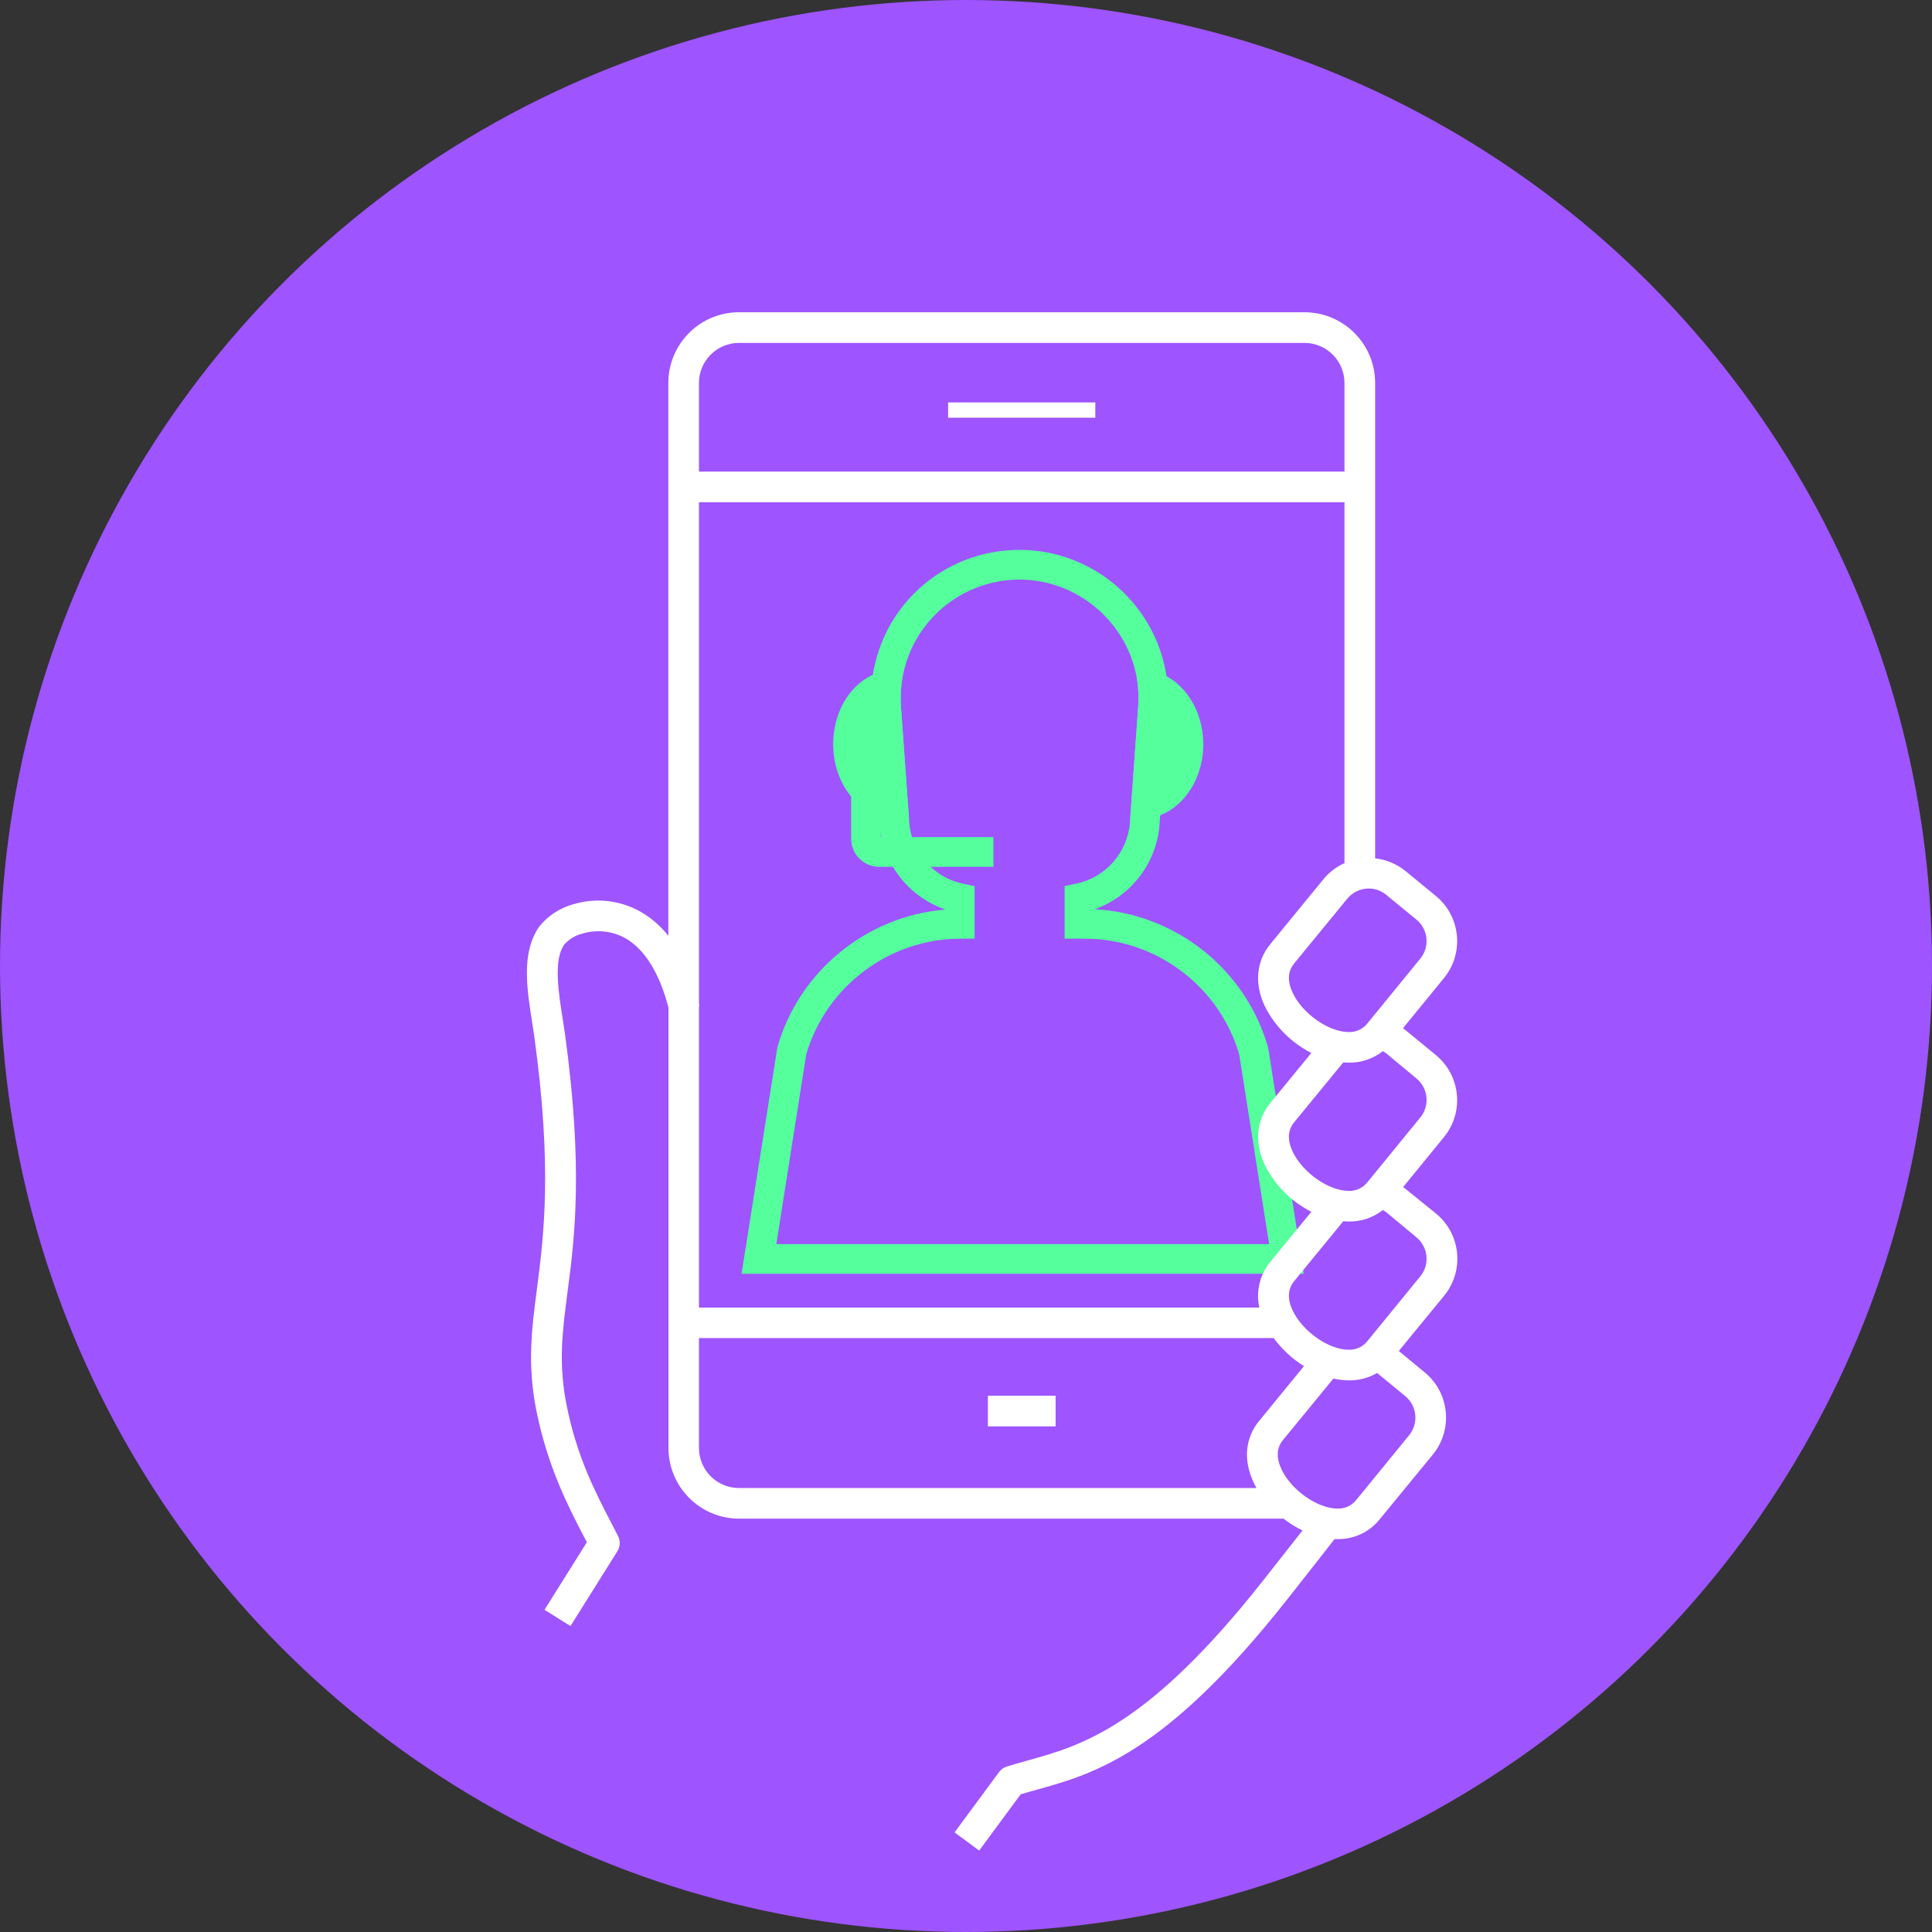
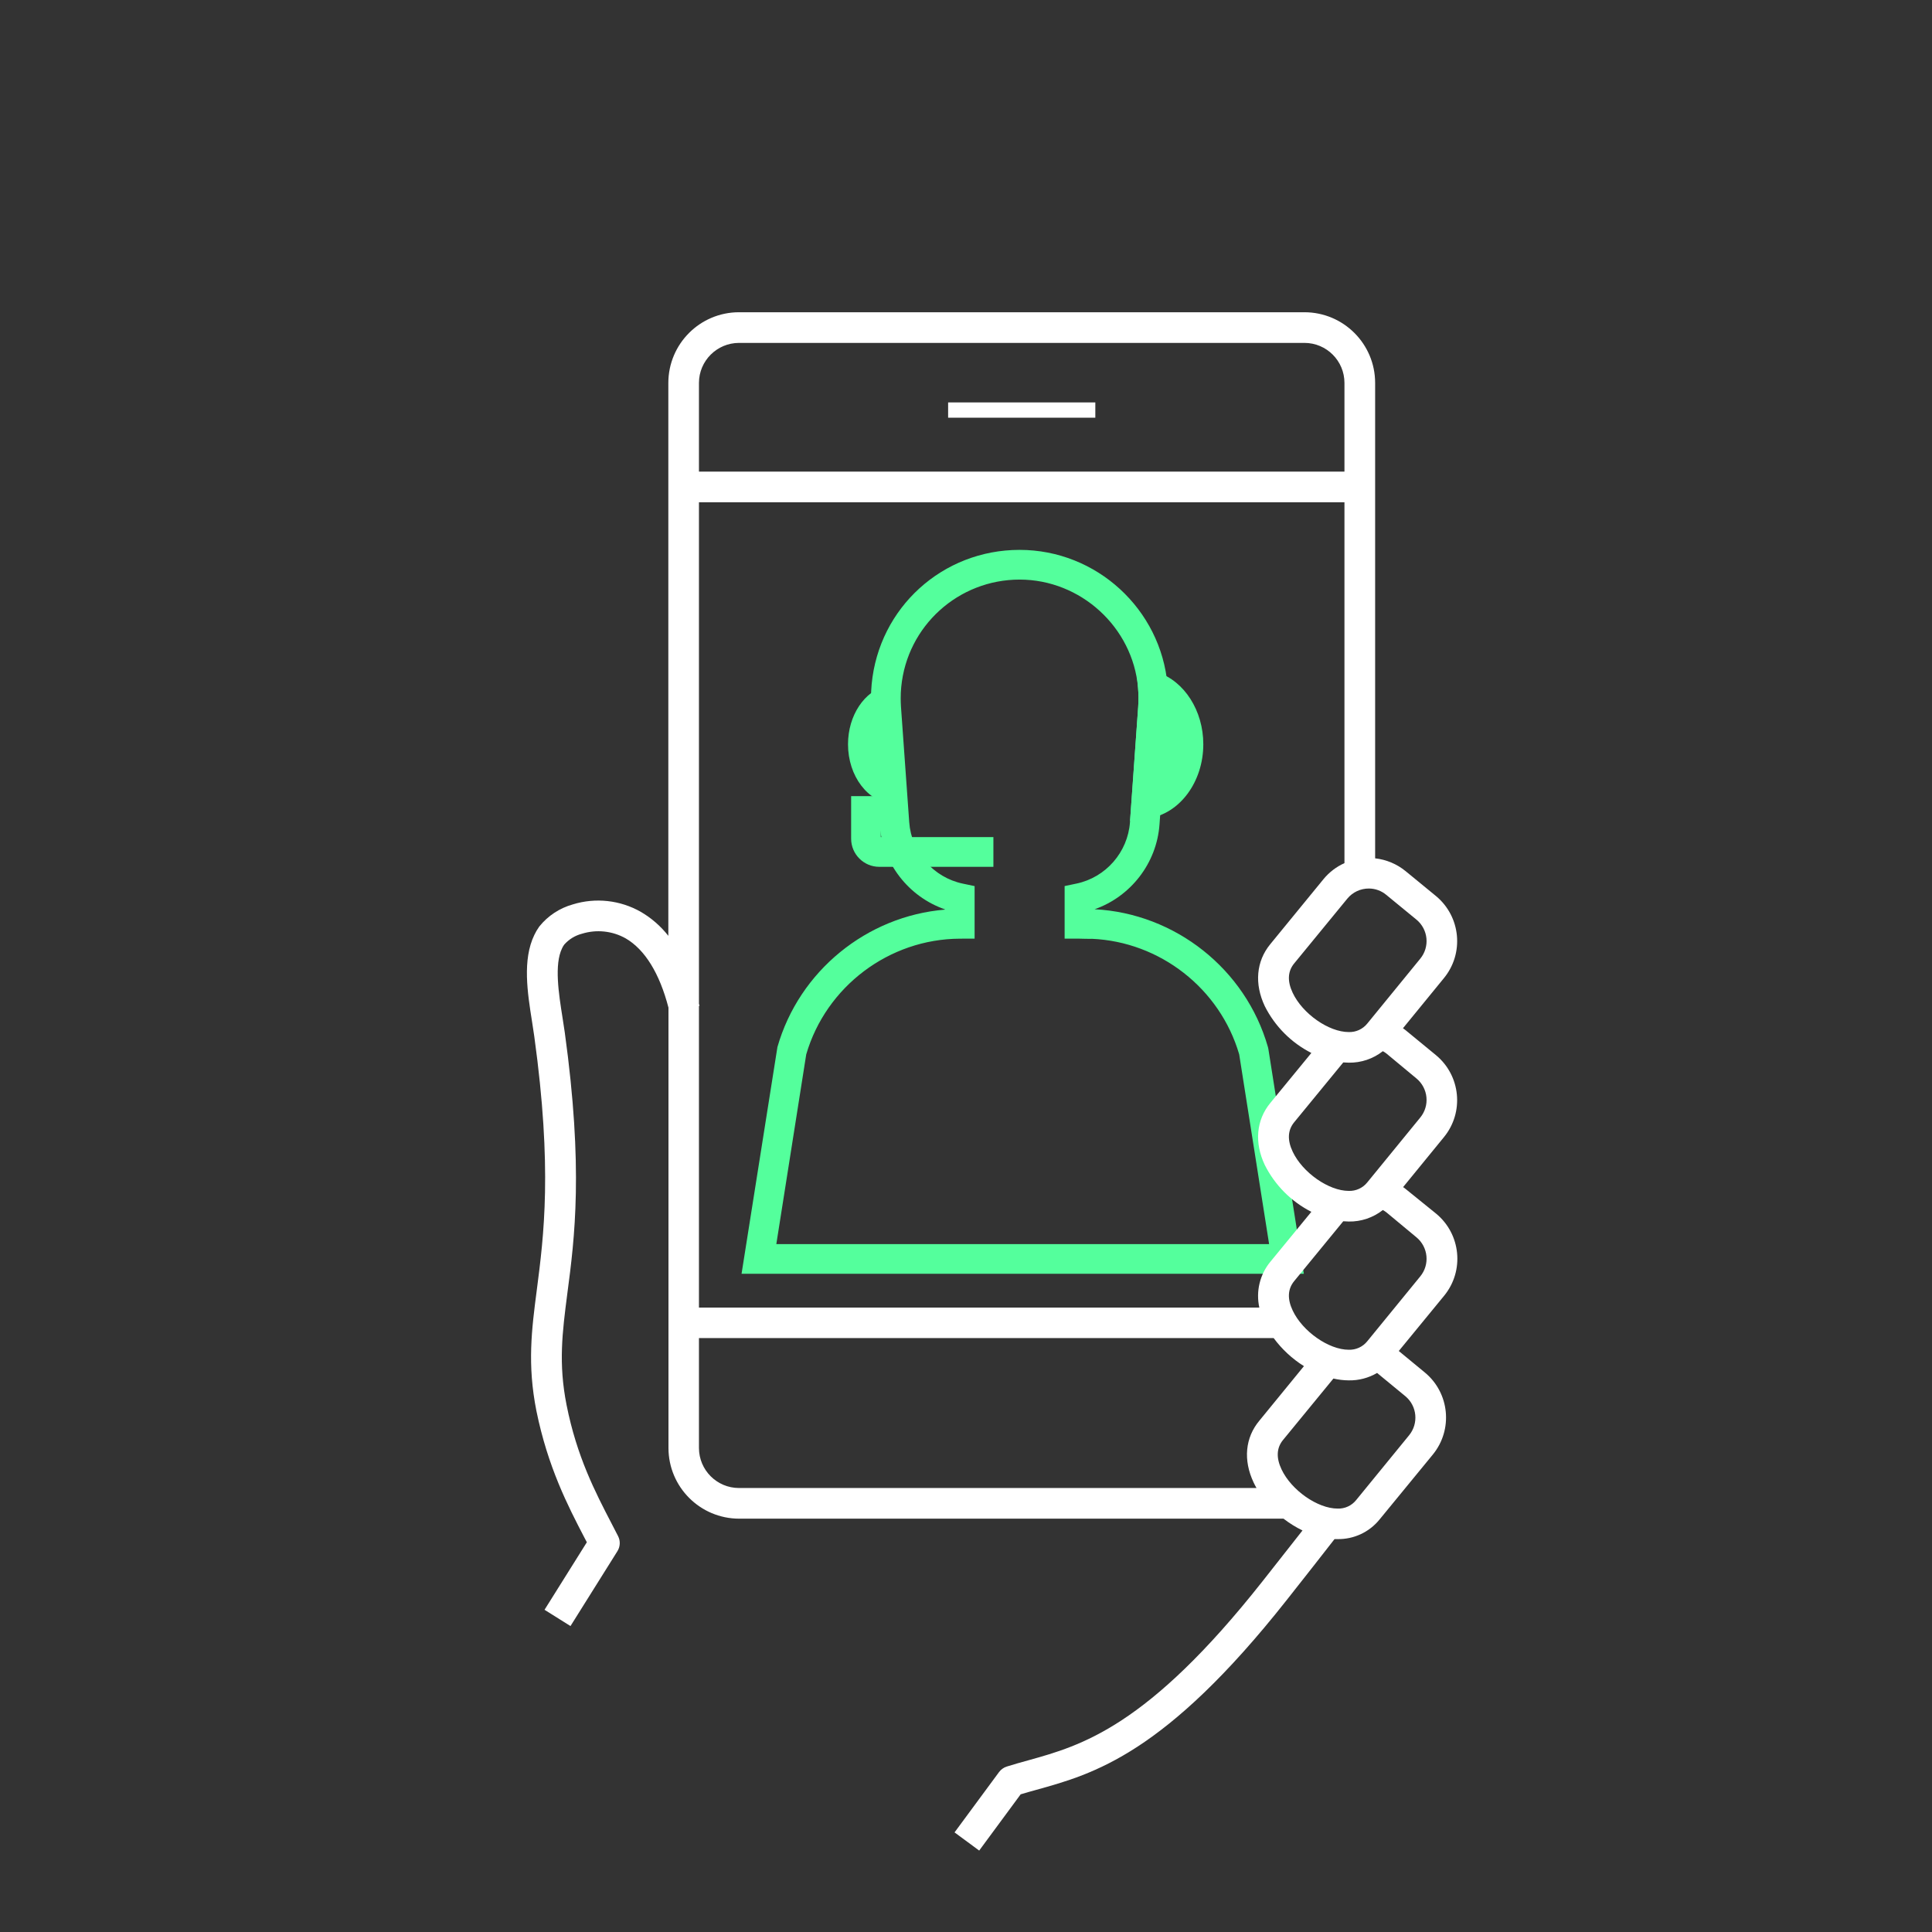
<svg xmlns="http://www.w3.org/2000/svg" width="300" height="300" viewBox="0 0 99 99" fill="none">
  <rect x="0" y="0" width="99" height="99" fill="#333333" stroke="none" />
-   <circle cx="49.5" cy="49.5" r="49.5" fill="#9E54FF" />
  <path d="M60.9 38.139C60.9 39.712 59.952 41.01 58.73 41.184L59.08 36.281C59.106 35.904 59.103 35.536 59.07 35.173C60.123 35.517 60.9 36.714 60.9 38.139Z" fill="#54FF9C" />
-   <path d="M57.906 42.07L58.322 36.225C58.344 35.897 58.343 35.564 58.314 35.239L58.212 34.092L59.306 34.449C60.691 34.901 61.66 36.419 61.66 38.137C61.66 40.071 60.446 41.705 58.839 41.935L57.906 42.068V42.07ZM59.806 36.778L59.587 39.832C59.925 39.406 60.138 38.798 60.138 38.141C60.138 37.641 60.015 37.168 59.804 36.78L59.806 36.778Z" fill="#54FF9C" />
+   <path d="M57.906 42.07L58.322 36.225C58.344 35.897 58.343 35.564 58.314 35.239L58.212 34.092L59.306 34.449C60.691 34.901 61.66 36.419 61.66 38.137C61.66 40.071 60.446 41.705 58.839 41.935L57.906 42.068V42.07M59.806 36.778L59.587 39.832C59.925 39.406 60.138 38.798 60.138 38.141C60.138 37.641 60.015 37.168 59.804 36.78L59.806 36.778Z" fill="#54FF9C" />
  <path d="M45.761 41.2C44.475 41.105 43.454 39.771 43.454 38.139C43.454 36.651 44.3 35.414 45.423 35.133C45.402 35.348 45.392 35.564 45.392 35.785C45.392 35.948 45.398 36.113 45.409 36.281L45.761 41.2Z" fill="#54FF9C" />
-   <path d="M46.582 42.022L45.706 41.958C44.017 41.832 42.694 40.157 42.694 38.139C42.694 36.311 43.741 34.77 45.238 34.396L46.283 34.133L46.179 35.207C46.162 35.391 46.152 35.581 46.152 35.785C46.152 35.929 46.158 36.079 46.167 36.229L46.582 42.022ZM44.668 36.583C44.385 37.001 44.214 37.552 44.214 38.139C44.214 38.887 44.492 39.568 44.913 39.993L44.67 36.583H44.668Z" fill="#54FF9C" />
  <path d="M66.811 65.271H37.999L39.837 53.654C40.952 49.752 44.419 46.943 48.419 46.611V46.597C46.559 45.953 45.215 44.24 45.073 42.241L44.651 36.334C44.638 36.148 44.632 35.963 44.632 35.783C44.632 35.528 44.644 35.292 44.666 35.057C45.041 31.135 48.299 28.177 52.245 28.177C56.192 28.177 59.483 31.219 59.827 35.104C59.863 35.509 59.866 35.923 59.838 36.334L59.416 42.243C59.274 44.234 57.94 45.942 56.091 46.592C60.216 46.805 63.83 49.655 64.972 53.654L64.993 53.745L66.811 65.271ZM39.778 63.751H65.032L63.499 54.028C62.513 50.65 59.437 48.254 55.939 48.106L55.935 48.11L55.597 48.106C55.504 48.102 55.409 48.099 55.314 48.099H54.554V45.404L55.158 45.277C56.665 44.962 57.792 43.668 57.902 42.133L58.324 36.225C58.346 35.897 58.344 35.564 58.316 35.239C58.041 32.133 55.375 29.699 52.247 29.699C49.12 29.699 46.481 32.066 46.181 35.205C46.162 35.391 46.154 35.581 46.154 35.785C46.154 35.929 46.16 36.079 46.169 36.229L46.591 42.134C46.701 43.67 47.83 44.964 49.337 45.279L49.941 45.406V48.097L49.185 48.1C45.559 48.116 42.329 50.551 41.313 54.03L39.78 63.753L39.778 63.751Z" fill="#54FF9C" />
  <path d="M50.904 44.418H45.056C44.262 44.418 43.614 43.772 43.614 42.976V40.795H45.134V42.896H50.904V44.416V44.418Z" fill="#54FF9C" />
  <path d="M66.843 16H37.868C35.867 16.002 34.249 17.623 34.247 19.623V47.954C33.857 47.458 33.379 47.04 32.833 46.723C31.775 46.123 30.517 45.984 29.354 46.343C28.682 46.531 28.083 46.922 27.644 47.466L27.622 47.496C27.53 47.624 27.452 47.76 27.384 47.901C26.761 49.18 27.029 50.874 27.266 52.368C27.306 52.626 27.346 52.875 27.378 53.111C28.311 59.873 27.867 63.321 27.508 66.092C27.241 68.142 27.014 69.914 27.487 72.299C28.072 75.174 29.105 77.176 29.943 78.784C29.985 78.865 30.027 78.947 30.071 79.029L27.903 82.489L29.233 83.323L31.636 79.489C31.784 79.255 31.798 78.96 31.672 78.715C31.564 78.502 31.45 78.286 31.336 78.064C30.504 76.46 29.559 74.644 29.033 71.999C28.61 69.865 28.813 68.292 29.069 66.299C29.449 63.435 29.901 59.871 28.94 52.902C28.906 52.657 28.864 52.396 28.822 52.129C28.632 50.926 28.395 49.429 28.801 48.594C28.832 48.528 28.868 48.463 28.912 48.404C29.151 48.133 29.466 47.939 29.816 47.848C30.565 47.614 31.378 47.7 32.062 48.085C33.044 48.655 33.797 49.875 34.254 51.635V74.199C34.256 76.198 35.877 77.818 37.876 77.82H65.77C66.072 78.054 66.399 78.257 66.743 78.424C66.19 79.131 65.515 79.99 64.694 81.029C58.791 88.506 55.407 89.446 52.69 90.203C52.31 90.307 51.947 90.41 51.59 90.522C51.43 90.573 51.292 90.672 51.193 90.805L48.913 93.896L50.176 94.827L52.301 91.945C52.563 91.865 52.831 91.791 53.106 91.715C56.044 90.898 59.701 89.88 65.924 82.002C66.893 80.775 67.713 79.73 68.384 78.867H68.527C69.368 78.884 70.168 78.512 70.696 77.856L73.421 74.535C74.466 73.257 74.282 71.374 73.007 70.325L71.677 69.228L74.001 66.396C75.047 65.119 74.861 63.234 73.584 62.185L72.026 60.924C71.987 60.891 71.943 60.861 71.899 60.829L73.989 58.271C75.036 56.994 74.85 55.11 73.573 54.061L72.019 52.784C71.977 52.75 71.935 52.719 71.891 52.689L73.981 50.132C75.036 48.857 74.856 46.968 73.581 45.914L72.026 44.639C71.58 44.274 71.037 44.046 70.465 43.983V19.623C70.465 17.623 68.844 16.002 66.843 16ZM35.816 19.623C35.816 18.491 36.736 17.573 37.868 17.571H66.843C67.976 17.571 68.893 18.491 68.893 19.623V24.166H35.816V19.623ZM35.816 51.543H35.845C35.845 51.507 35.826 51.477 35.816 51.443V25.738H68.893V44.228C68.475 44.416 68.107 44.698 67.816 45.053L65.09 48.384C64.371 49.26 64.271 50.415 64.81 51.557C65.329 52.59 66.165 53.432 67.197 53.956L65.09 56.523C64.371 57.399 64.271 58.556 64.81 59.696C65.329 60.73 66.165 61.572 67.197 62.096L65.09 64.663C64.554 65.316 64.349 66.179 64.531 67.004H35.816V51.543ZM64.238 75.966C64.284 76.063 64.333 76.156 64.386 76.249H37.868C36.736 76.249 35.818 75.331 35.816 74.199V68.567H65.266C65.688 69.139 66.214 69.627 66.817 70.004L64.537 72.793C63.801 73.669 63.699 74.826 64.238 75.966ZM72.015 71.546C72.617 72.048 72.701 72.941 72.205 73.547L69.492 76.868C69.262 77.155 68.91 77.317 68.542 77.303C67.518 77.303 66.174 76.365 65.669 75.295C65.388 74.701 65.412 74.193 65.745 73.788L68.327 70.64C68.584 70.699 68.848 70.731 69.112 70.733C69.623 70.743 70.124 70.612 70.565 70.353L72.015 71.546ZM72.585 63.405C73.189 63.907 73.275 64.802 72.775 65.408L70.062 68.729C69.832 69.016 69.478 69.177 69.112 69.164C68.088 69.164 66.746 68.225 66.241 67.156C65.958 66.561 65.984 66.054 66.315 65.649L68.832 62.58C68.926 62.58 69.022 62.594 69.112 62.594C69.745 62.605 70.362 62.396 70.86 62.005C70.926 62.041 70.991 62.083 71.05 62.13L72.585 63.405ZM72.585 55.265C73.189 55.767 73.275 56.662 72.775 57.268L70.062 60.589C69.832 60.876 69.478 61.038 69.112 61.024C68.088 61.024 66.746 60.086 66.241 59.016C65.958 58.421 65.984 57.914 66.315 57.509L68.832 54.441C68.926 54.441 69.022 54.454 69.112 54.454C69.745 54.464 70.362 54.257 70.86 53.865C70.926 53.901 70.991 53.943 71.05 53.99L72.585 55.265ZM71.031 45.851L72.585 47.126C73.189 47.627 73.275 48.522 72.775 49.128L70.062 52.45C69.832 52.736 69.478 52.898 69.112 52.885C68.088 52.885 66.746 51.946 66.241 50.876C65.958 50.28 65.984 49.774 66.315 49.37L69.04 46.048C69.311 45.718 69.716 45.528 70.144 45.53C70.468 45.53 70.782 45.644 71.031 45.851Z" fill="white" />
-   <path d="M54.092 71.52H50.621V73.091H54.092V71.52Z" fill="white" />
  <path d="M48.584 20.769V21.255V21.404H56.127V21.255V20.769V20.621H48.584V20.769Z" fill="white" />
</svg>